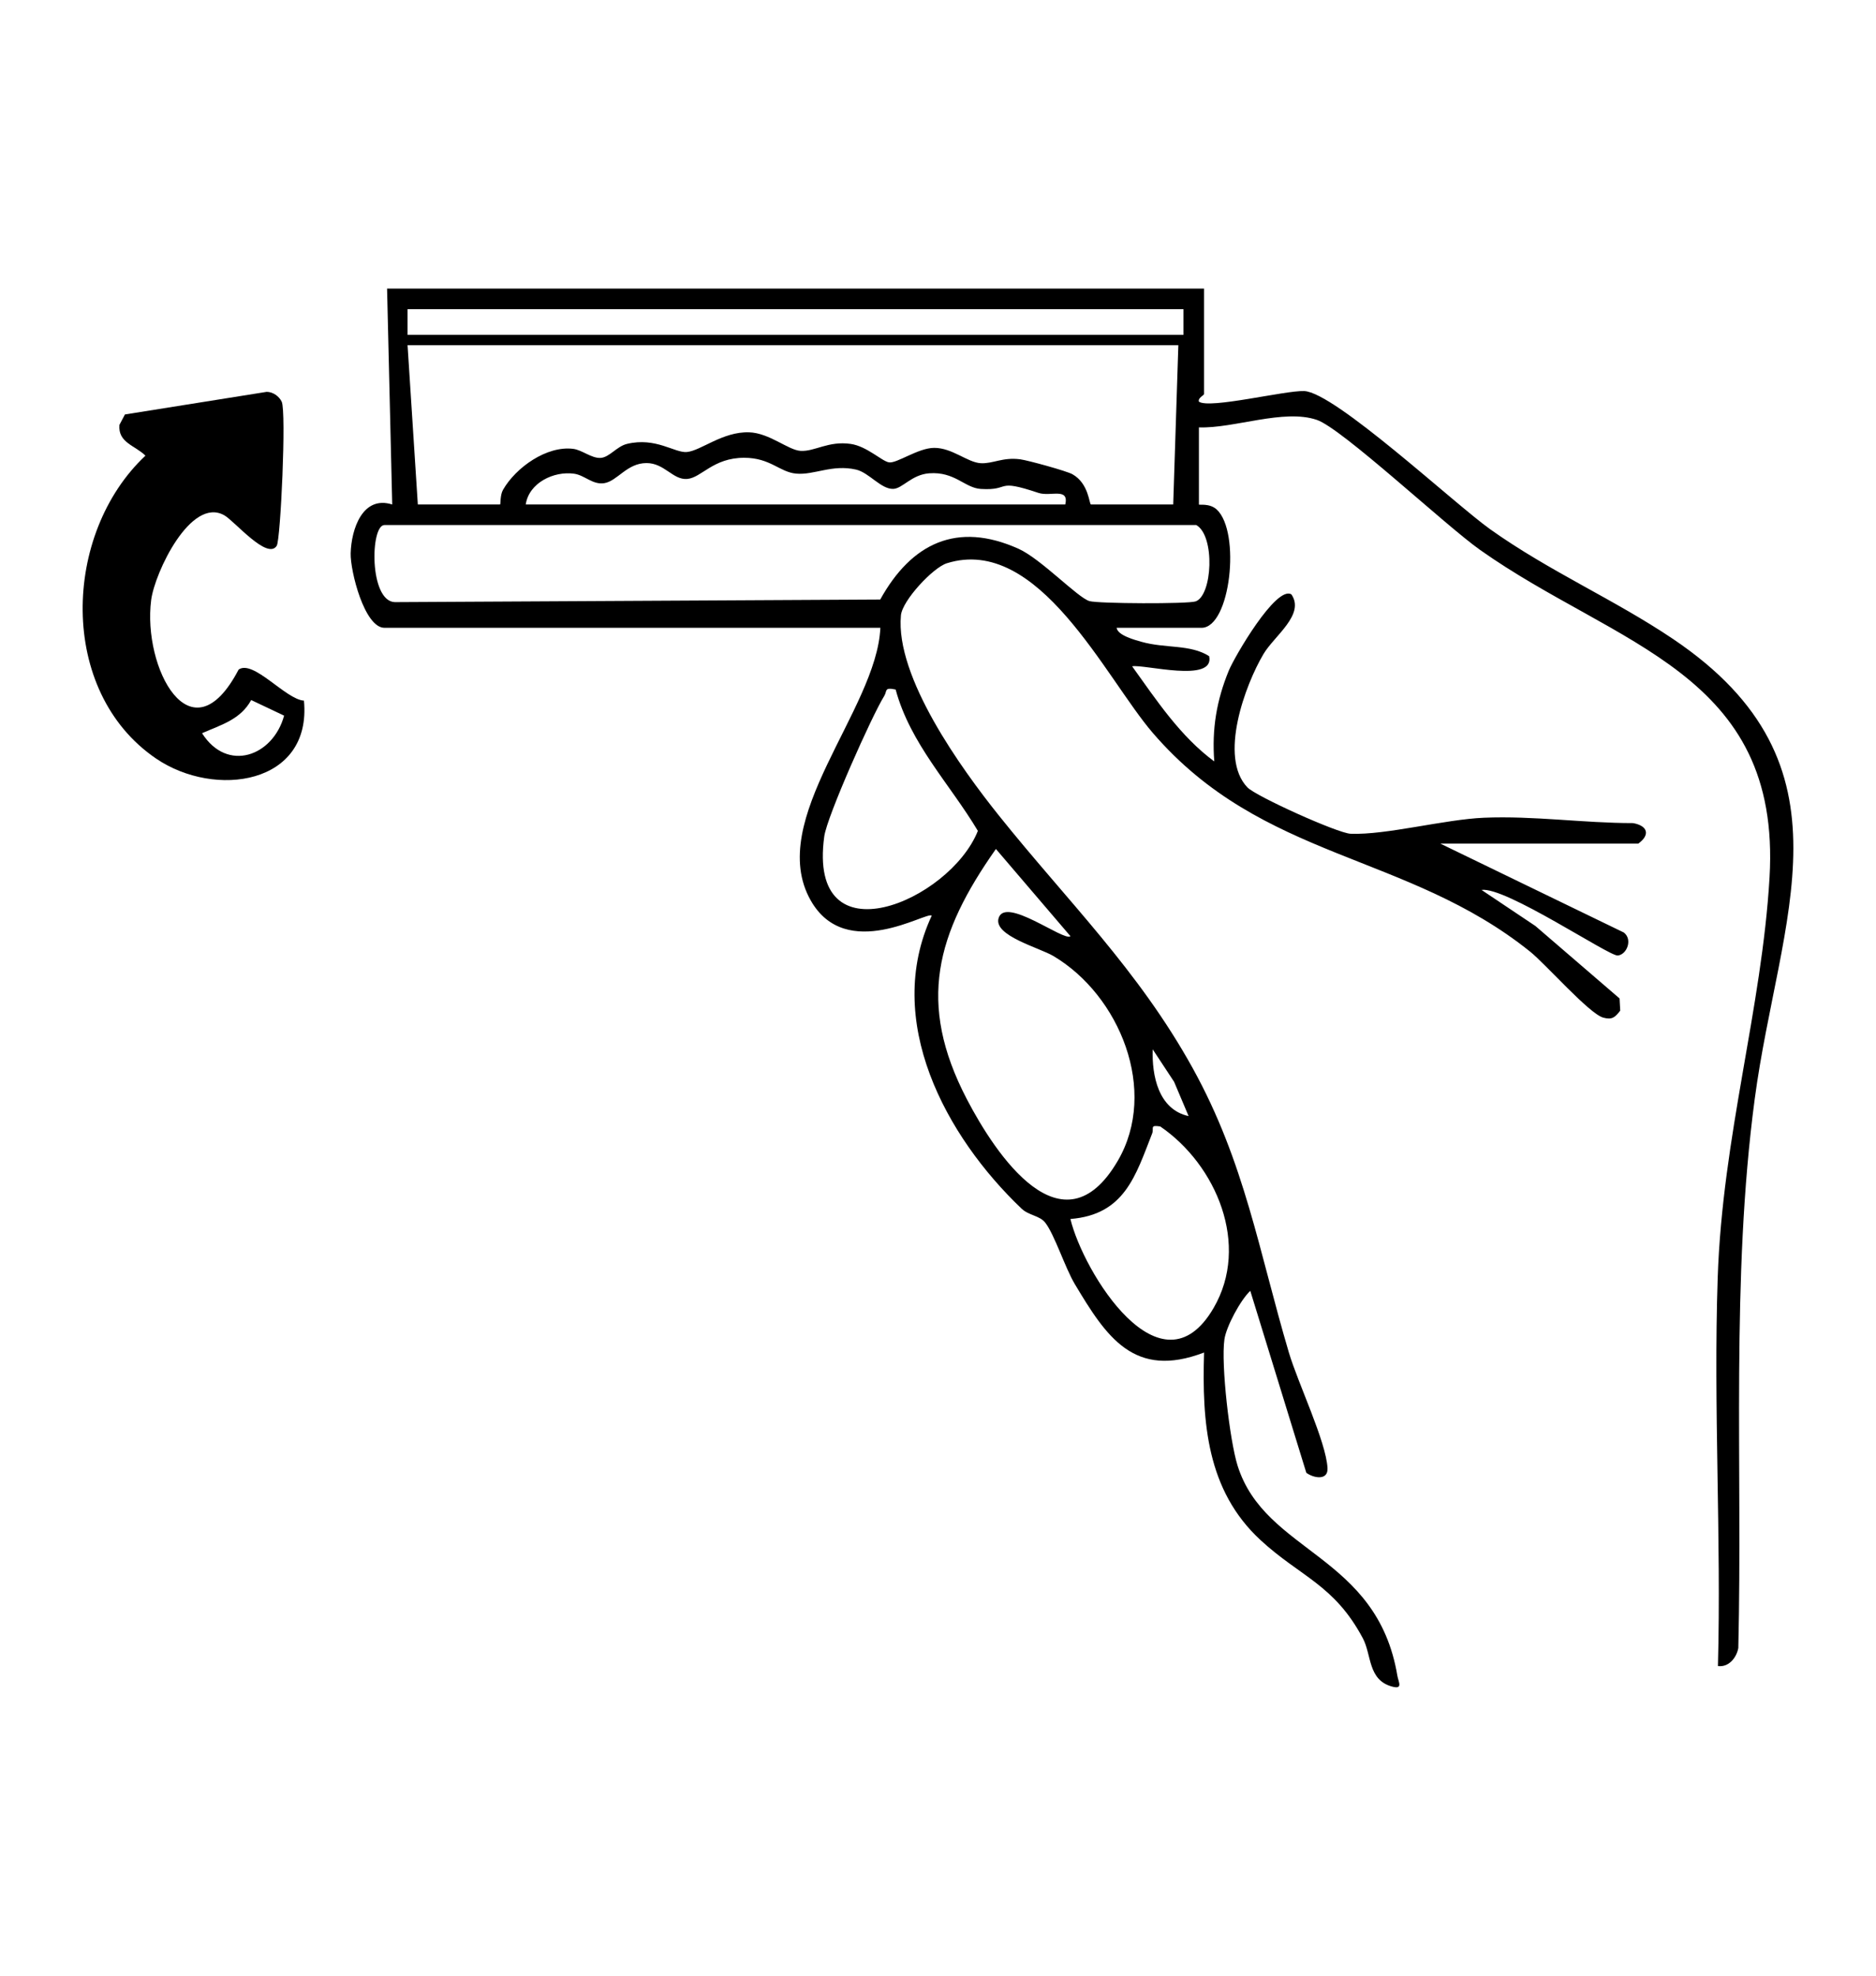
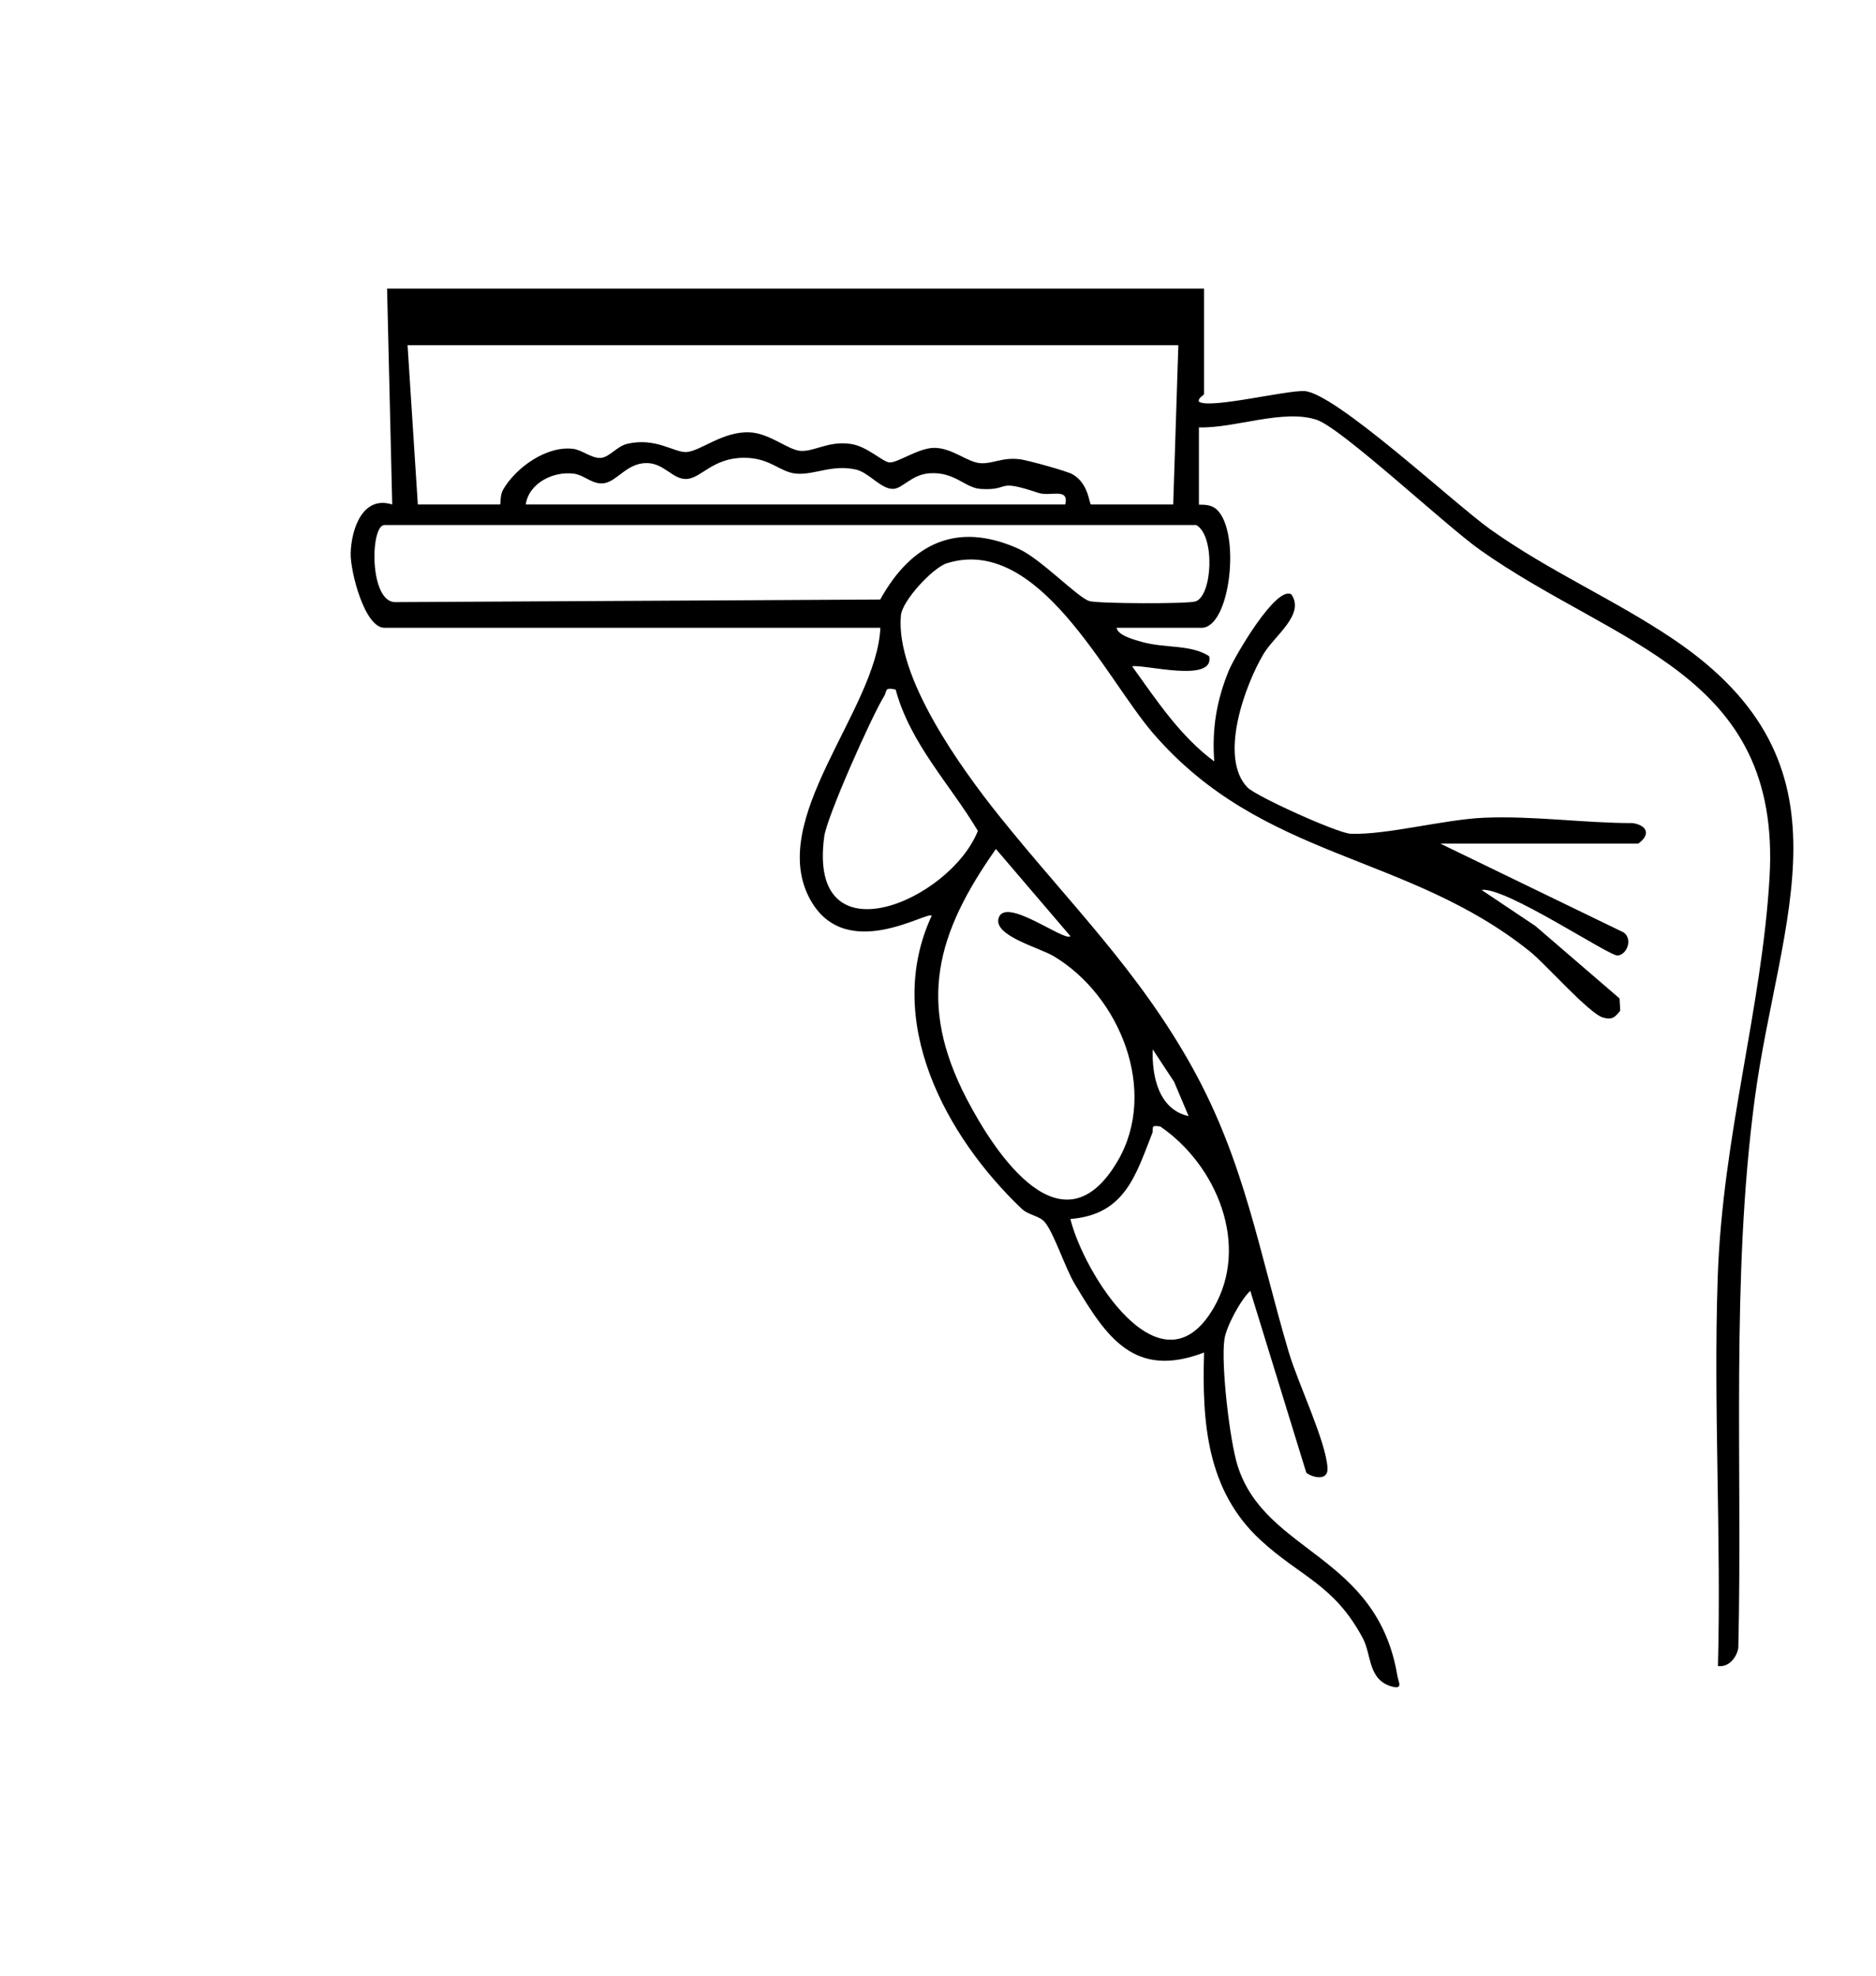
<svg xmlns="http://www.w3.org/2000/svg" id="_2_Image" version="1.1" viewBox="0 0 699.8 737.01">
  <defs>
    <style>
      .st0 {
        fill: #fff;
      }
    </style>
  </defs>
  <rect class="st0" width="699.8" height="737.01" />
  <g>
-     <path d="M449.14,107.65v39.3c0,.55-2.33,1.37-1.92,2.86,3.92,2.82,32.18-4.22,39.26-3.95,11.43.44,56.01,42,69.39,51.54,22.06,15.71,46.41,26.23,68.29,40.98,69.92,47.15,39.44,103.65,30.4,171.53-8.9,66.79-4.52,137.28-6.12,204.76-.63,3.54-3.47,7.27-7.6,6.75,1.27-48.16-1.71-96.66-.09-144.81,1.77-52.85,16.47-100.33,19.34-149.36,4.47-76.51-57.13-86.14-108.04-122.18-12.93-9.16-51.37-45.21-60.81-48.45-12.35-4.24-30.9,3.25-44.01,2.79v28.75c0,.34,3.97-.59,6.66,1.9,9.01,8.35,5.14,44.11-5.71,44.11h-31.63c.32,2.82,6.87,4.54,9.18,5.2,9.12,2.58,18.21.86,25.32,5.37,2.22,10.21-24.51,2.91-28.73,3.79,9.13,12.69,17.9,26.06,30.64,35.48-.93-12.07.85-22.76,5.42-33.89,2.08-5.07,17.63-31.85,23.34-28.43,5.2,7.52-6.36,15.45-10.38,22.22-6.87,11.54-16.81,38.55-6.01,49.79,3.18,3.31,33.66,17.09,38.47,17.28,13.16.54,35.04-5.35,49.73-5.97,18.72-.78,37.01,2,55.65,2,5.44.98,6.51,4.36,1.93,7.66h-73.8l68.42,33.15c3.38,2.58,1.14,8.26-2.27,8.58-3.22.3-41.91-25.77-50.8-24.46l20.08,13.44,31.4,27.03.25,4.54c-1.92,2.5-3.02,3.53-6.36,2.61-5.19-1.43-21.52-20.01-27.22-24.58-46.09-37.02-99.75-33.96-140.77-81.59-17.7-20.55-42.56-74-76.84-63.3-5.15,1.61-16.61,13.87-17.13,19.44-2.13,23.04,22.53,57.13,36.46,74.55,25.53,31.93,52.08,57.61,72.4,94.37,19.43,35.14,24.7,68.39,35.85,106.01,3.39,11.44,13.88,33.2,14.42,43.13.26,4.87-5.41,3.65-7.91,1.74l-20.9-67.86c-3.7,3.49-8.98,13.37-9.65,18.12-1.33,9.28,1.98,37.74,4.9,47.05,10.29,32.81,52.03,32.98,59.62,78.41.39,2.31,2.27,5.23-2.09,4-8.94-2.51-7.48-11.75-10.79-17.98-10.68-20.06-23.35-22.94-38.15-36.61-20.12-18.57-21.86-43.95-21.08-69.98-26.09,9.98-36.39-5.75-48.23-25.55-3.62-6.07-7.6-18.57-11.06-22.94-2.02-2.56-6.14-2.66-8.76-5.15-28.43-27.06-51.71-70.24-33.54-109.3-1.77-1.78-31.88,17.67-45.13-5.67-17.04-30,24.63-71.07,25.97-101.7h-184.98c-7.48,0-12.78-21.24-12.61-27.79.24-9.08,4.49-21.7,15.5-18.21l-1.92-80.52h304.78ZM441.47,115.32H152.03v9.58h289.44s0-9.58,0-9.58ZM439.55,128.74H152.03l3.83,59.43h30.67c.28,0-.06-3.45,1.12-5.49,4.76-8.3,16.28-16.51,26.18-15.26,3.27.41,6.8,3.53,10.14,3.38s6.07-4.31,9.92-5.23c10.77-2.59,17.8,3.42,22.3,3.03,5.24-.45,13.37-7.67,23.26-7.35,7.58.25,14.58,6.65,19.18,6.92,5.29.32,10.34-3.8,18.71-2.59,6.04.87,11.51,6.38,14.25,6.87,2.91.51,10.91-5.4,16.91-5.4,6.77,0,12.37,5.44,17.35,5.72,4.54.25,8.18-2.32,14.74-1.45,2.9.39,17.23,4.33,19.45,5.56,6.2,3.47,6.24,11.29,6.93,11.29h30.67l1.92-59.43h0ZM196.12,188.17h201.26c1.46-6.48-5.52-2.82-10.03-4.33-16.48-5.52-9.98-.77-21.48-1.47-6-.36-9.68-6.55-19.26-5.83-6.56.49-9.96,5.71-13.42,5.81-4.56.14-9.02-6.08-13.83-7.19-8.98-2.07-15.68,2.13-22.43,1.49-6.19-.59-9.56-5.9-19.35-5.9-11.6,0-15.88,7.43-21.22,7.89-5.34.47-8.47-5.93-15.2-5.92-7.31,0-10.86,6.73-15.77,7.5-4.32.68-7.26-2.97-11.23-3.53-7.57-1.06-16.85,3.38-18.05,11.48v-.02ZM143.4,195.84c-5.29,0-5.72,28.33,3.83,28.75l181.12-.97c11.64-21,28.62-29.23,51.55-18.95,8.39,3.76,22.06,18.21,26.48,19.53,3.28.98,36.71,1.1,39.6.12,6.27-2.12,7.39-24.43.26-28.49,0,0-302.85,0-302.85,0ZM334.1,257.19c-4.4-.92-3.06.47-4.28,2.44-4.49,7.16-21.32,44.83-22.35,52.35-6.4,46.89,46.87,24.14,57.3-2.07-10.43-17.48-25.19-32.46-30.67-52.71h0ZM399.3,349.19l-27.8-32.53c-22.28,31.65-29.52,57.42-10.87,93.27,10.84,20.82,35.77,58.18,56.31,23.08,15.3-26.16.72-61.81-24.03-76.44-5.26-3.11-22.24-7.53-20.43-14.03,2.35-8.45,24.37,8.69,26.82,6.67v-.02ZM443.38,416.29l-5.41-12.79-7.98-12.11c-.33,9.72,2.08,22.43,13.39,24.9h0ZM399.29,454.66c4.83,19.96,33.75,66.87,53.39,33.25,13.74-23.52,1.05-53.44-19.87-67.75-4.06-.65-2.26.65-3.03,2.63-6.18,15.75-10.28,30.29-30.49,31.88h0Z" />
-     <path d="M88.99,249.76c5.46-3.89,17.62,11.17,24.39,11.57,3,31.37-33.21,36.54-55.14,21.62-36.81-25.05-34.93-83.96-3.99-112.99-3.86-3.83-10.29-4.82-9.7-11.48l2.05-3.89,52.87-8.43c2.35,0,4.64,1.64,5.61,3.67,1.78,3.74-.41,51.45-1.85,53.73-3.47,5.49-15.7-9.15-19.53-11.34-12.5-7.14-25.99,21.37-27.31,31.57-3.26,25.15,14.83,60.04,32.62,25.96h0ZM105.98,266.93l-12.28-5.82c-3.98,7.29-11.2,9.23-18.33,12.37,9.39,14.81,26.48,8.6,30.61-6.55h0Z" />
+     <path d="M449.14,107.65v39.3c0,.55-2.33,1.37-1.92,2.86,3.92,2.82,32.18-4.22,39.26-3.95,11.43.44,56.01,42,69.39,51.54,22.06,15.71,46.41,26.23,68.29,40.98,69.92,47.15,39.44,103.65,30.4,171.53-8.9,66.79-4.52,137.28-6.12,204.76-.63,3.54-3.47,7.27-7.6,6.75,1.27-48.16-1.71-96.66-.09-144.81,1.77-52.85,16.47-100.33,19.34-149.36,4.47-76.51-57.13-86.14-108.04-122.18-12.93-9.16-51.37-45.21-60.81-48.45-12.35-4.24-30.9,3.25-44.01,2.79v28.75c0,.34,3.97-.59,6.66,1.9,9.01,8.35,5.14,44.11-5.71,44.11h-31.63c.32,2.82,6.87,4.54,9.18,5.2,9.12,2.58,18.21.86,25.32,5.37,2.22,10.21-24.51,2.91-28.73,3.79,9.13,12.69,17.9,26.06,30.64,35.48-.93-12.07.85-22.76,5.42-33.89,2.08-5.07,17.63-31.85,23.34-28.43,5.2,7.52-6.36,15.45-10.38,22.22-6.87,11.54-16.81,38.55-6.01,49.79,3.18,3.31,33.66,17.09,38.47,17.28,13.16.54,35.04-5.35,49.73-5.97,18.72-.78,37.01,2,55.65,2,5.44.98,6.51,4.36,1.93,7.66h-73.8l68.42,33.15c3.38,2.58,1.14,8.26-2.27,8.58-3.22.3-41.91-25.77-50.8-24.46l20.08,13.44,31.4,27.03.25,4.54c-1.92,2.5-3.02,3.53-6.36,2.61-5.19-1.43-21.52-20.01-27.22-24.58-46.09-37.02-99.75-33.96-140.77-81.59-17.7-20.55-42.56-74-76.84-63.3-5.15,1.61-16.61,13.87-17.13,19.44-2.13,23.04,22.53,57.13,36.46,74.55,25.53,31.93,52.08,57.61,72.4,94.37,19.43,35.14,24.7,68.39,35.85,106.01,3.39,11.44,13.88,33.2,14.42,43.13.26,4.87-5.41,3.65-7.91,1.74l-20.9-67.86c-3.7,3.49-8.98,13.37-9.65,18.12-1.33,9.28,1.98,37.74,4.9,47.05,10.29,32.81,52.03,32.98,59.62,78.41.39,2.31,2.27,5.23-2.09,4-8.94-2.51-7.48-11.75-10.79-17.98-10.68-20.06-23.35-22.94-38.15-36.61-20.12-18.57-21.86-43.95-21.08-69.98-26.09,9.98-36.39-5.75-48.23-25.55-3.62-6.07-7.6-18.57-11.06-22.94-2.02-2.56-6.14-2.66-8.76-5.15-28.43-27.06-51.71-70.24-33.54-109.3-1.77-1.78-31.88,17.67-45.13-5.67-17.04-30,24.63-71.07,25.97-101.7h-184.98c-7.48,0-12.78-21.24-12.61-27.79.24-9.08,4.49-21.7,15.5-18.21l-1.92-80.52h304.78ZM441.47,115.32H152.03v9.58s0-9.58,0-9.58ZM439.55,128.74H152.03l3.83,59.43h30.67c.28,0-.06-3.45,1.12-5.49,4.76-8.3,16.28-16.51,26.18-15.26,3.27.41,6.8,3.53,10.14,3.38s6.07-4.31,9.92-5.23c10.77-2.59,17.8,3.42,22.3,3.03,5.24-.45,13.37-7.67,23.26-7.35,7.58.25,14.58,6.65,19.18,6.92,5.29.32,10.34-3.8,18.71-2.59,6.04.87,11.51,6.38,14.25,6.87,2.91.51,10.91-5.4,16.91-5.4,6.77,0,12.37,5.44,17.35,5.72,4.54.25,8.18-2.32,14.74-1.45,2.9.39,17.23,4.33,19.45,5.56,6.2,3.47,6.24,11.29,6.93,11.29h30.67l1.92-59.43h0ZM196.12,188.17h201.26c1.46-6.48-5.52-2.82-10.03-4.33-16.48-5.52-9.98-.77-21.48-1.47-6-.36-9.68-6.55-19.26-5.83-6.56.49-9.96,5.71-13.42,5.81-4.56.14-9.02-6.08-13.83-7.19-8.98-2.07-15.68,2.13-22.43,1.49-6.19-.59-9.56-5.9-19.35-5.9-11.6,0-15.88,7.43-21.22,7.89-5.34.47-8.47-5.93-15.2-5.92-7.31,0-10.86,6.73-15.77,7.5-4.32.68-7.26-2.97-11.23-3.53-7.57-1.06-16.85,3.38-18.05,11.48v-.02ZM143.4,195.84c-5.29,0-5.72,28.33,3.83,28.75l181.12-.97c11.64-21,28.62-29.23,51.55-18.95,8.39,3.76,22.06,18.21,26.48,19.53,3.28.98,36.71,1.1,39.6.12,6.27-2.12,7.39-24.43.26-28.49,0,0-302.85,0-302.85,0ZM334.1,257.19c-4.4-.92-3.06.47-4.28,2.44-4.49,7.16-21.32,44.83-22.35,52.35-6.4,46.89,46.87,24.14,57.3-2.07-10.43-17.48-25.19-32.46-30.67-52.71h0ZM399.3,349.19l-27.8-32.53c-22.28,31.65-29.52,57.42-10.87,93.27,10.84,20.82,35.77,58.18,56.31,23.08,15.3-26.16.72-61.81-24.03-76.44-5.26-3.11-22.24-7.53-20.43-14.03,2.35-8.45,24.37,8.69,26.82,6.67v-.02ZM443.38,416.29l-5.41-12.79-7.98-12.11c-.33,9.72,2.08,22.43,13.39,24.9h0ZM399.29,454.66c4.83,19.96,33.75,66.87,53.39,33.25,13.74-23.52,1.05-53.44-19.87-67.75-4.06-.65-2.26.65-3.03,2.63-6.18,15.75-10.28,30.29-30.49,31.88h0Z" />
  </g>
</svg>